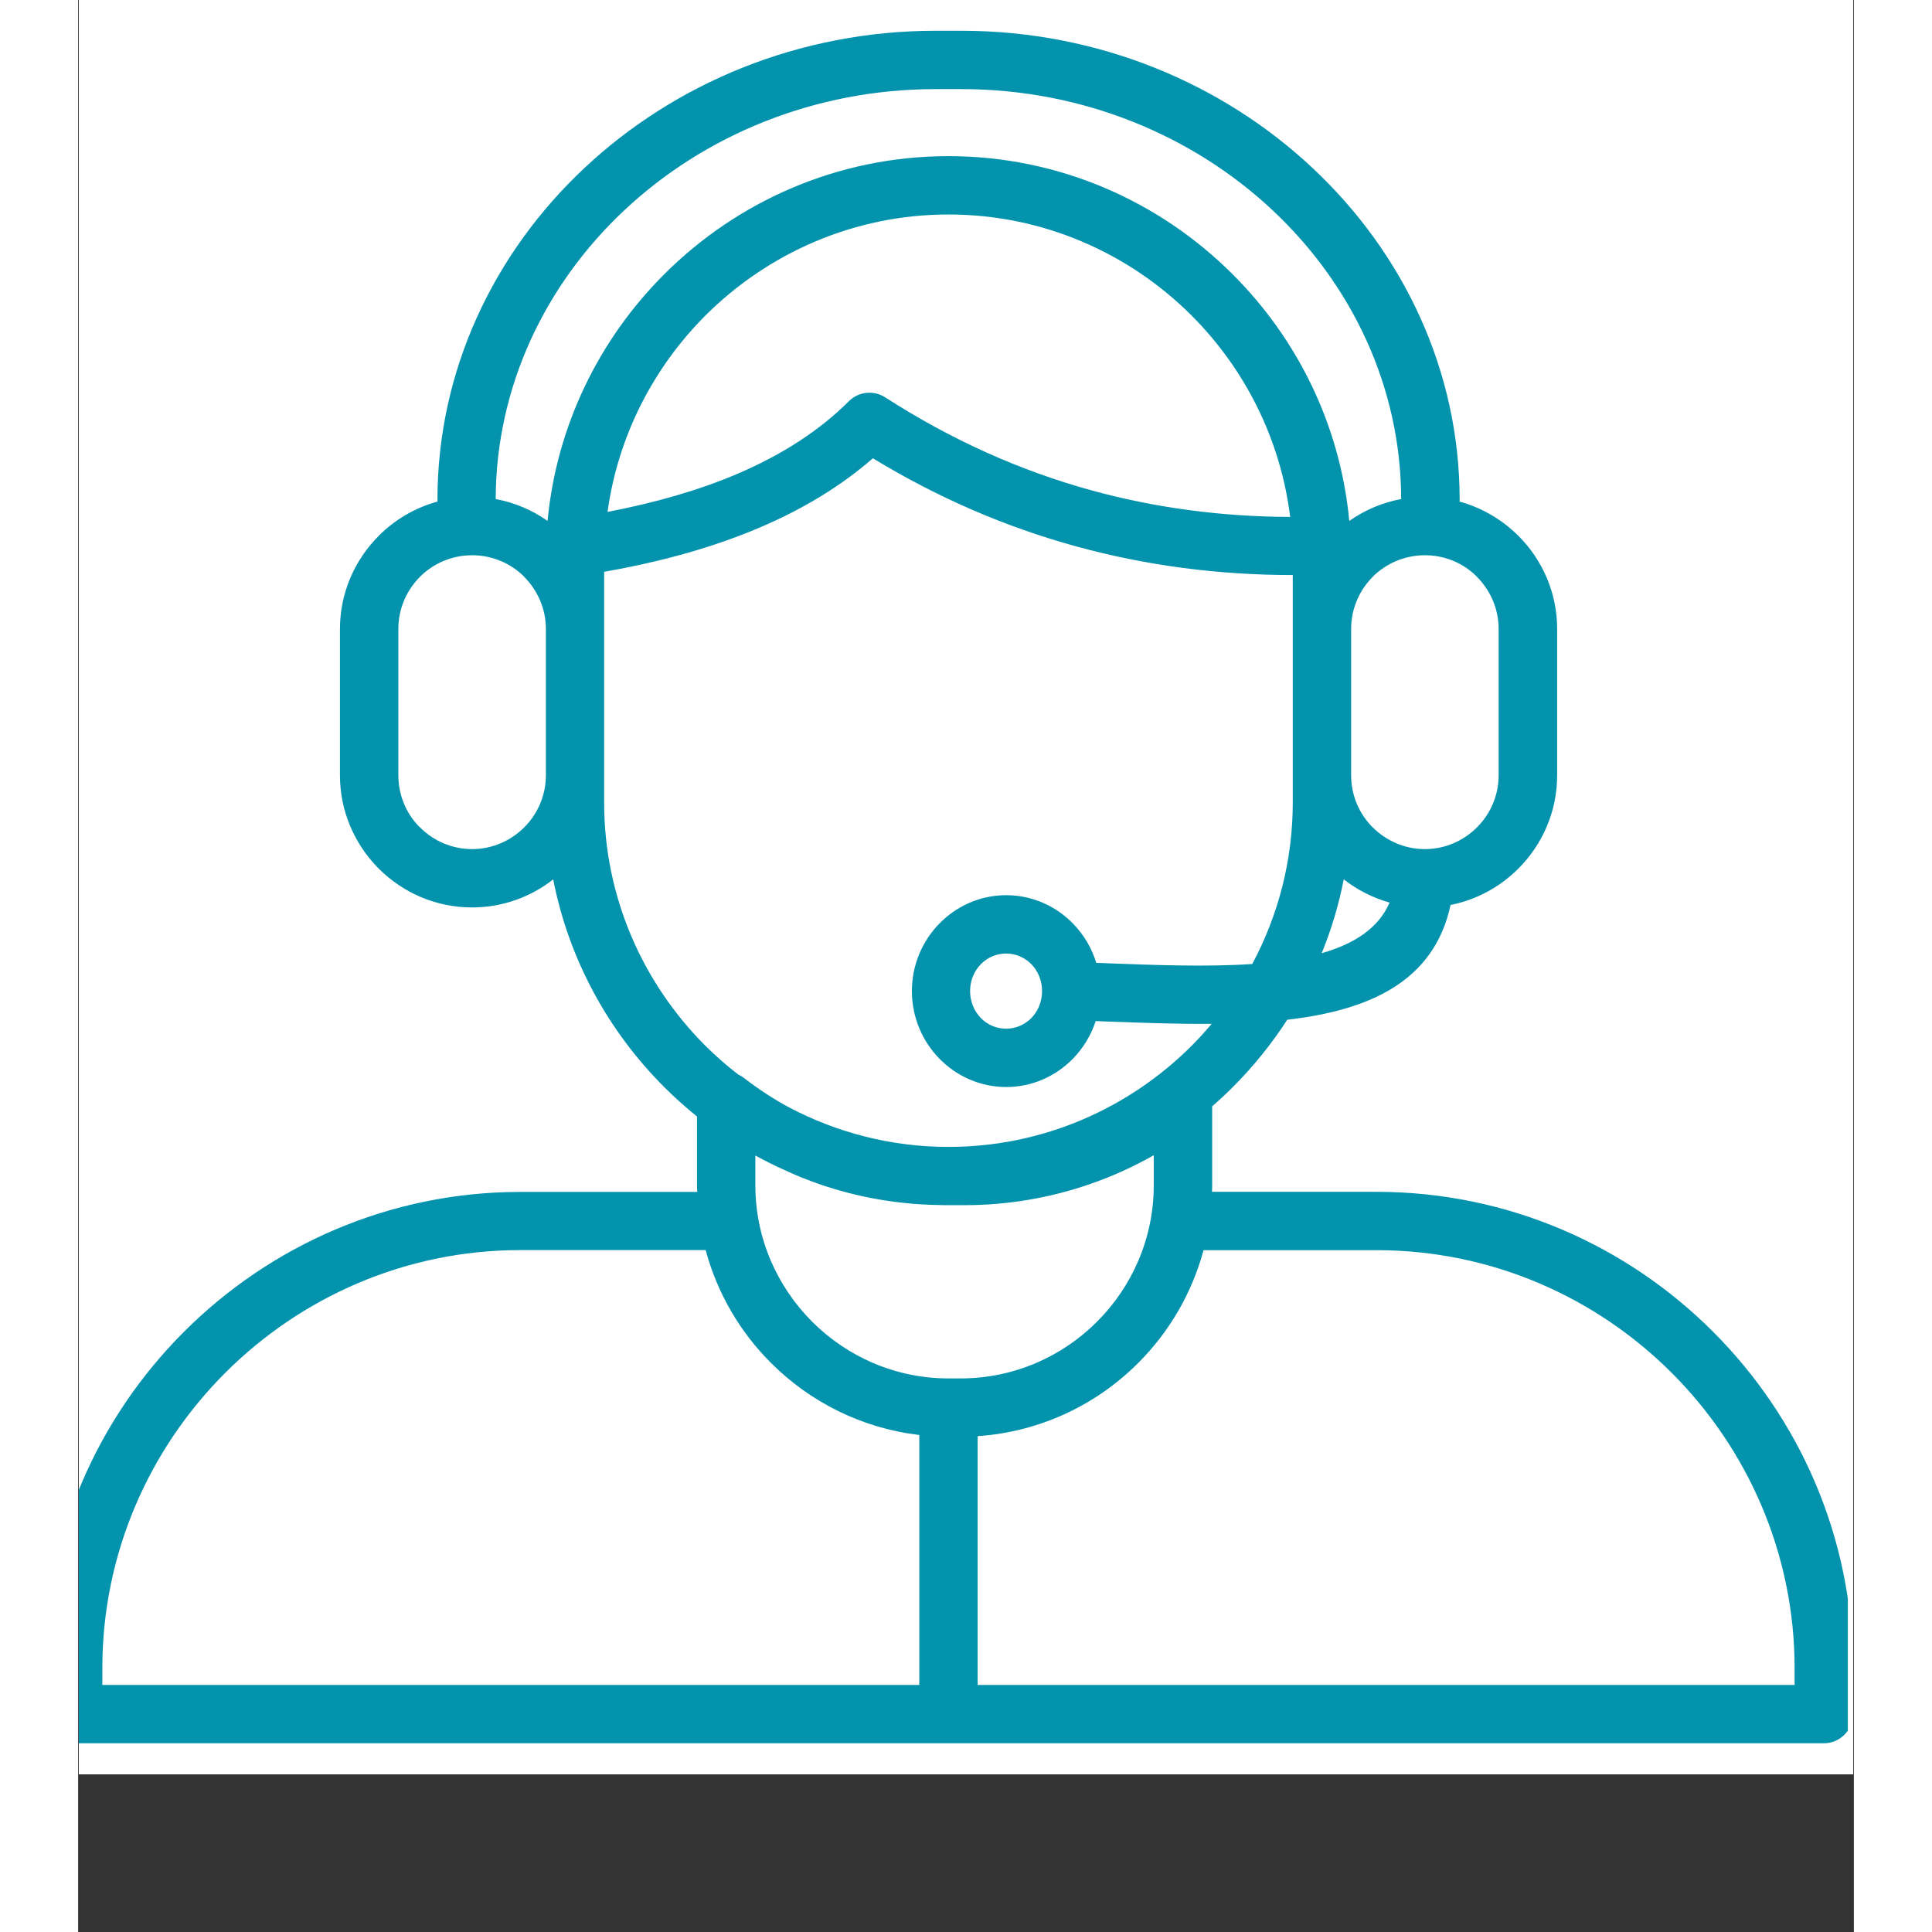
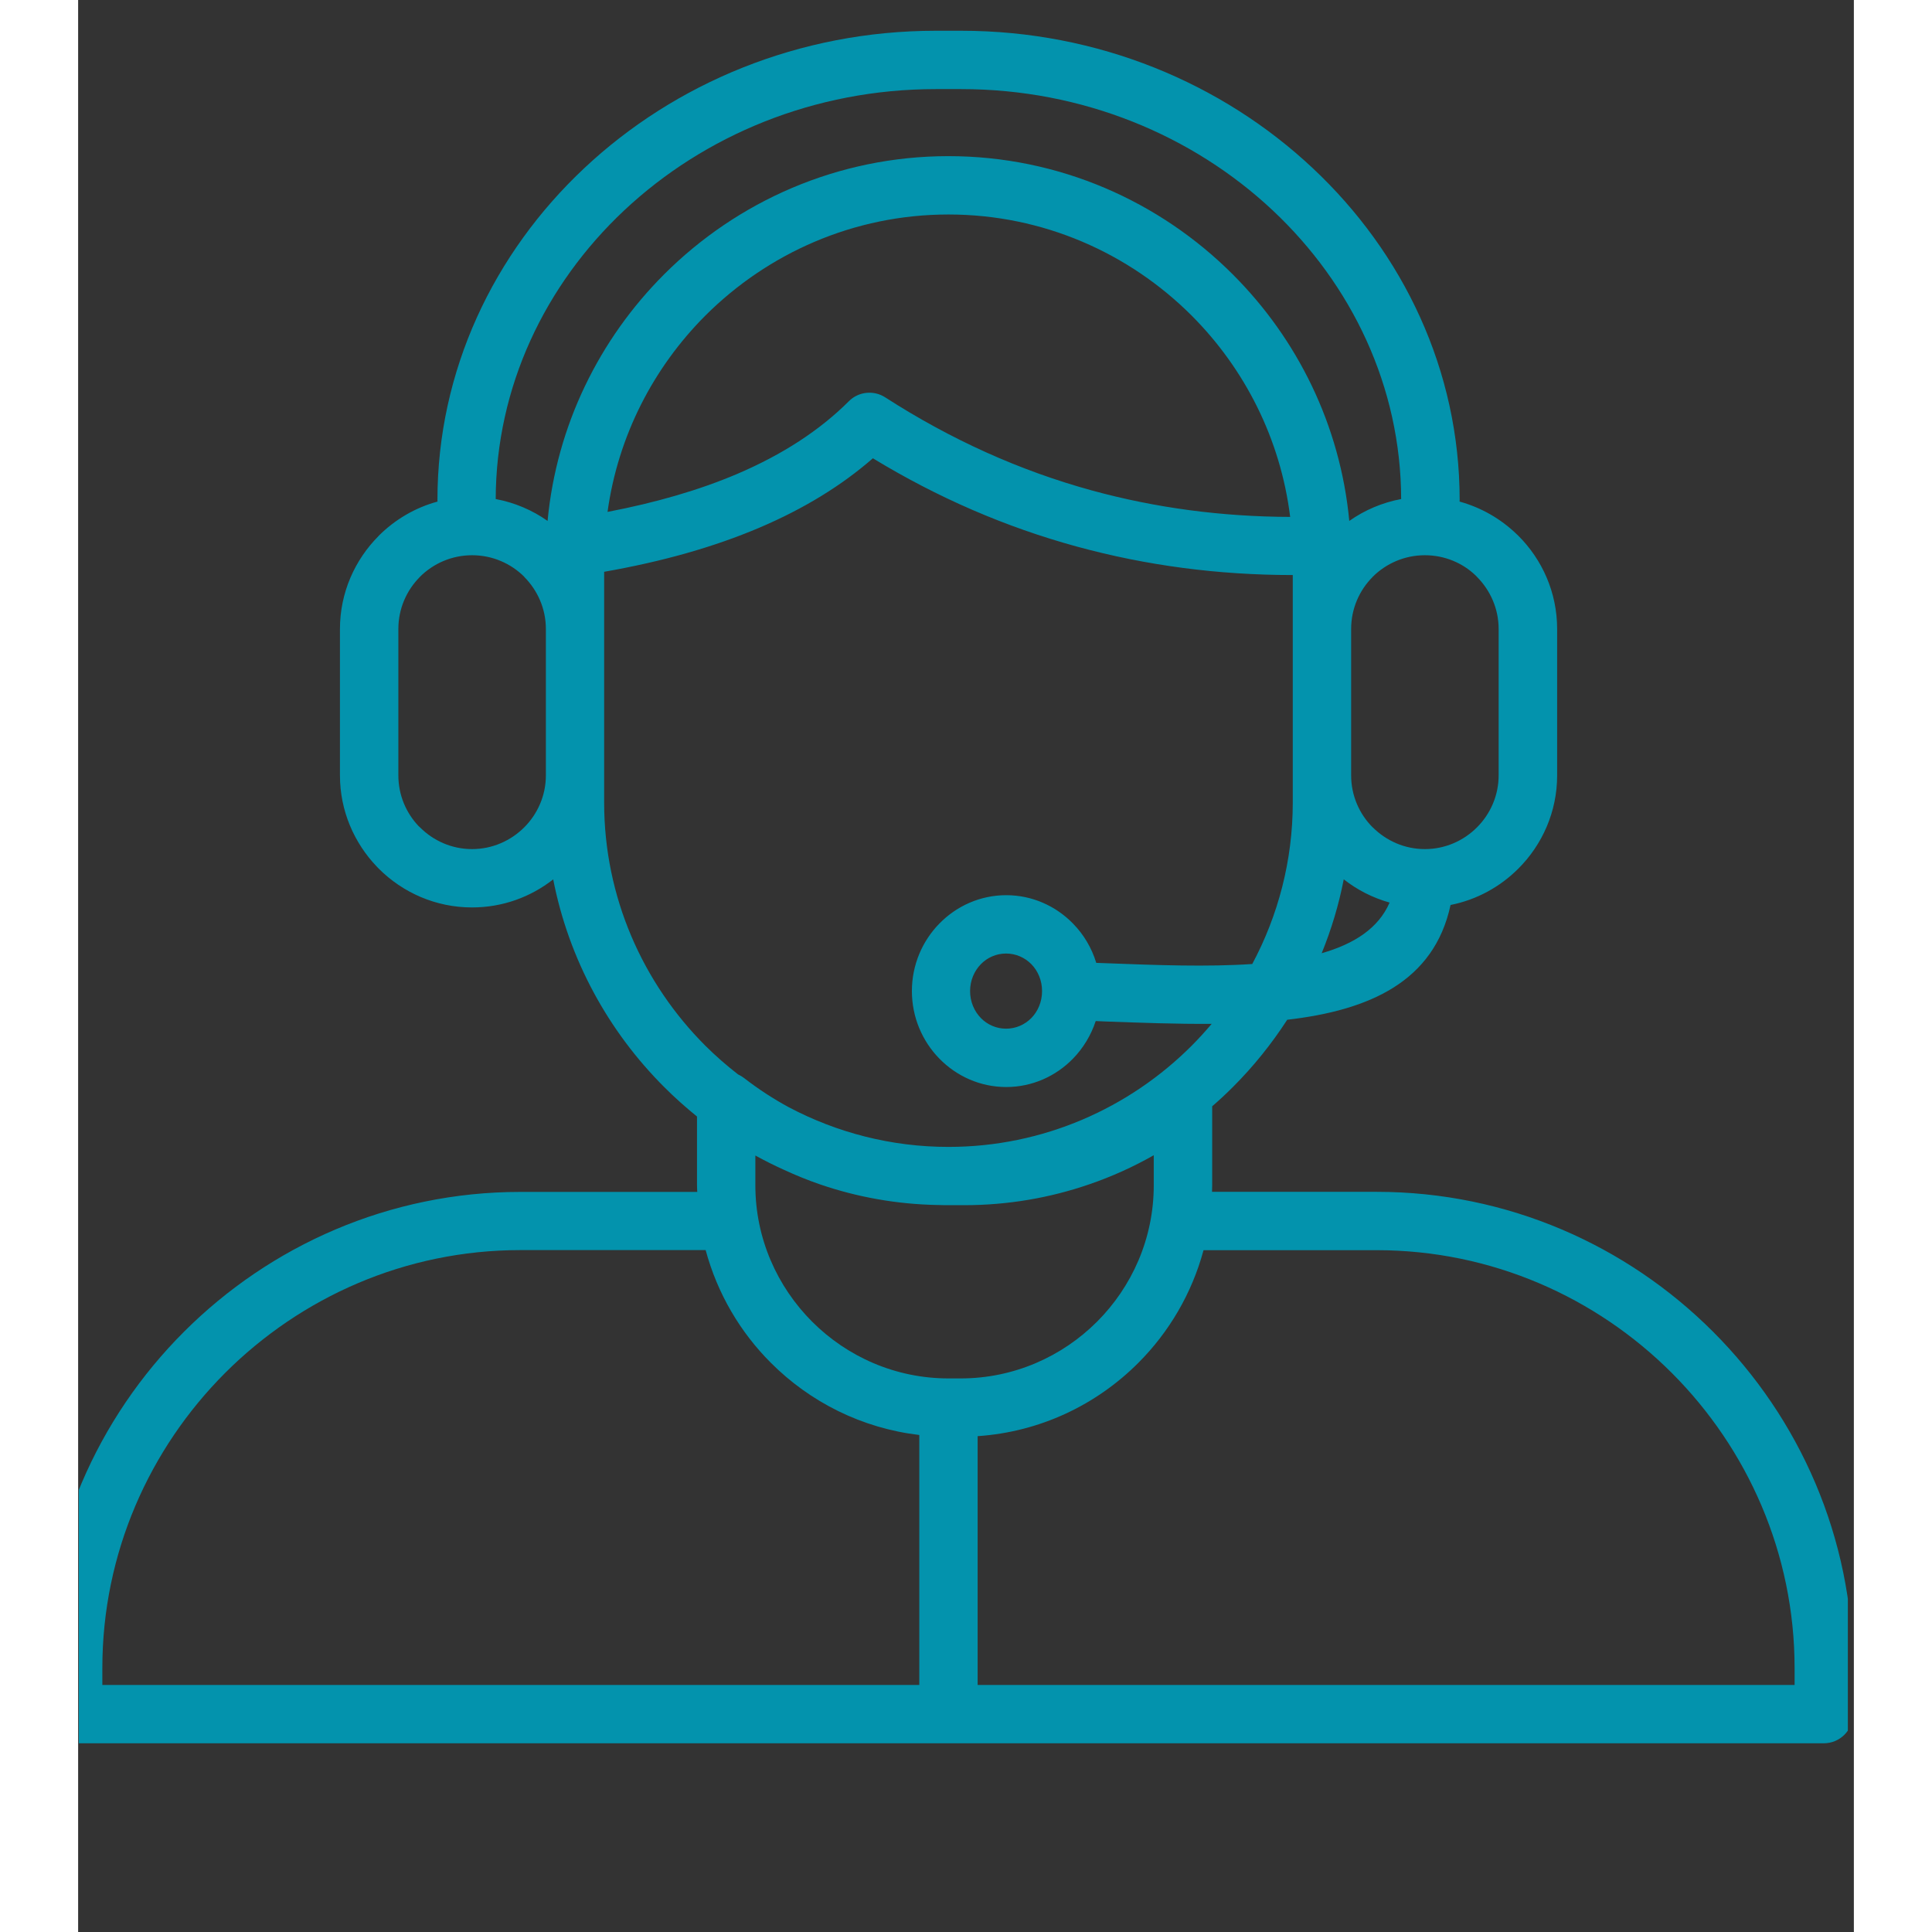
<svg xmlns="http://www.w3.org/2000/svg" width="120" zoomAndPan="magnify" viewBox="0 0 90 97.92" height="120" preserveAspectRatio="xMidYMid meet" version="1.0">
  <rect x="0" y="0" width="90" height="97.92" fill="#333333" stroke="none" />
  <defs>
    <clipPath id="27dc26c805">
-       <path d="M 0.035 0 L 89.961 0 L 89.961 89.926 L 0.035 89.926 Z M 0.035 0 " clip-rule="nonzero" />
-     </clipPath>
+       </clipPath>
    <clipPath id="22c074720f">
      <path d="M 0.035 1.535 L 89.695 1.535 L 89.695 88.465 L 0.035 88.465 Z M 0.035 1.535 " clip-rule="nonzero" />
    </clipPath>
  </defs>
  <g clip-path="url(#27dc26c805)">
    <path fill="#ffffff" d="M 0.035 0 L 89.965 0 L 89.965 89.926 L 0.035 89.926 Z M 0.035 0 " fill-opacity="1" fill-rule="nonzero" />
-     <path fill="#ffffff" d="M 0.035 0 L 89.965 0 L 89.965 89.926 L 0.035 89.926 Z M 0.035 0 " fill-opacity="1" fill-rule="nonzero" />
  </g>
  <g clip-path="url(#22c074720f)">
-     <path fill="#0393ad" d="M 82.863 67.496 C 78.492 63.121 72.453 60.406 65.816 60.406 L 57.469 60.406 C 57.473 60.297 57.477 60.188 57.477 60.078 L 57.477 56.07 C 57.84 55.758 58.191 55.43 58.531 55.09 C 59.562 54.059 60.484 52.914 61.281 51.684 C 65.457 51.203 68.723 49.746 69.559 45.867 C 70.883 45.605 72.07 44.949 72.992 44.027 C 74.207 42.816 74.961 41.141 74.961 39.301 L 74.961 31.879 C 74.961 30.035 74.207 28.363 72.992 27.152 L 72.898 27.062 C 72.098 26.293 71.109 25.723 70.016 25.422 C 70.016 25.395 70.02 25.367 70.02 25.34 C 70.02 18.781 67.168 12.828 62.566 8.516 C 57.992 4.223 51.691 1.559 44.766 1.559 L 43.461 1.559 C 36.539 1.559 30.234 4.223 25.66 8.516 C 21.062 12.828 18.211 18.781 18.211 25.34 C 18.211 25.367 18.211 25.395 18.215 25.422 C 17.078 25.73 16.059 26.336 15.242 27.148 L 15.238 27.156 C 14.023 28.371 13.27 30.043 13.27 31.879 L 13.27 39.301 C 13.27 41.09 13.988 42.727 15.148 43.934 L 15.238 44.027 C 16.449 45.238 18.121 45.992 19.965 45.992 C 21.516 45.992 22.941 45.461 24.078 44.57 C 24.871 48.629 26.875 52.27 29.699 55.09 C 30.227 55.621 30.785 56.117 31.367 56.59 L 31.367 60.082 C 31.367 60.191 31.375 60.301 31.379 60.41 L 22.41 60.41 C 15.77 60.41 9.734 63.129 5.363 67.5 C 0.988 71.871 -1.73 77.906 -1.73 84.543 L -1.73 86.879 C -1.73 87.695 -1.066 88.355 -0.25 88.355 L 88.477 88.355 C 89.293 88.355 89.953 87.695 89.953 86.879 L 89.953 84.543 C 89.953 77.906 87.238 71.871 82.863 67.496 Z M 63.027 48.312 C 63.516 47.113 63.895 45.859 64.145 44.566 C 64.824 45.102 65.613 45.504 66.469 45.746 C 65.906 47.047 64.676 47.84 63.027 48.312 Z M 70.898 29.238 C 71.574 29.918 71.996 30.852 71.996 31.879 L 71.996 39.297 C 71.996 40.324 71.574 41.258 70.898 41.934 C 70.219 42.613 69.285 43.035 68.258 43.035 C 67.23 43.035 66.297 42.613 65.617 41.934 L 65.613 41.934 C 64.938 41.262 64.52 40.324 64.52 39.297 L 64.52 31.879 C 64.52 30.848 64.938 29.914 65.613 29.238 L 65.617 29.23 C 66.293 28.559 67.227 28.141 68.258 28.141 C 69.258 28.141 70.168 28.531 70.832 29.168 Z M 27.68 10.66 C 31.723 6.867 37.309 4.516 43.461 4.516 L 44.762 4.516 C 50.914 4.516 56.5 6.867 60.543 10.66 C 64.551 14.422 67.043 19.602 67.055 25.293 C 66.094 25.473 65.203 25.855 64.426 26.402 C 63.969 21.551 61.797 17.18 58.523 13.91 C 54.828 10.211 49.723 7.914 44.109 7.914 C 38.496 7.914 33.391 10.211 29.695 13.91 C 26.426 17.18 24.25 21.551 23.793 26.402 C 23.02 25.855 22.125 25.473 21.164 25.293 C 21.18 19.602 23.672 14.422 27.68 10.66 Z M 61.43 26.199 C 57.945 26.188 54.598 25.738 51.398 24.863 C 47.73 23.859 44.23 22.281 40.902 20.137 C 40.332 19.77 39.559 19.836 39.062 20.336 C 37.586 21.812 35.695 23.043 33.387 24.027 C 31.484 24.836 29.293 25.473 26.832 25.945 C 27.363 22.094 29.16 18.629 31.789 15.996 C 34.953 12.836 39.316 10.871 44.113 10.871 C 48.914 10.871 53.277 12.836 56.438 15.996 C 59.125 18.688 60.941 22.246 61.43 26.199 Z M 19.965 43.035 C 18.938 43.035 18.004 42.613 17.328 41.934 L 17.258 41.871 C 16.621 41.203 16.23 40.293 16.23 39.297 L 16.23 31.879 C 16.23 30.848 16.648 29.914 17.324 29.238 L 17.328 29.23 C 18.004 28.559 18.938 28.141 19.969 28.141 C 21 28.141 21.934 28.559 22.609 29.23 L 22.609 29.238 C 23.285 29.918 23.707 30.852 23.707 31.879 L 23.707 39.297 C 23.707 40.324 23.285 41.258 22.609 41.934 C 21.926 42.613 20.992 43.035 19.965 43.035 Z M 26.66 40.676 L 26.66 28.98 C 29.625 28.461 32.25 27.715 34.535 26.742 C 36.773 25.789 38.688 24.617 40.281 23.227 C 43.559 25.223 47.008 26.715 50.621 27.703 C 54.125 28.66 57.77 29.145 61.562 29.145 L 61.562 40.672 C 61.562 43.625 60.816 46.414 59.508 48.859 C 57.238 49.012 54.66 48.918 52.121 48.82 L 51.602 48.801 C 51.371 48.043 50.965 47.363 50.426 46.812 C 49.559 45.922 48.359 45.371 47.039 45.371 C 45.719 45.371 44.516 45.922 43.648 46.812 C 42.789 47.691 42.258 48.898 42.258 50.23 C 42.258 51.562 42.789 52.773 43.648 53.652 C 44.516 54.543 45.719 55.094 47.039 55.094 C 48.359 55.094 49.559 54.543 50.426 53.652 C 50.941 53.121 51.336 52.473 51.574 51.75 L 52.02 51.77 C 53.844 51.836 55.684 51.906 57.453 51.891 C 57.129 52.273 56.793 52.645 56.438 53 C 53.277 56.164 48.91 58.129 44.113 58.129 C 41.203 58.129 38.449 57.402 36.031 56.125 C 35.227 55.691 34.465 55.191 33.75 54.637 C 33.652 54.562 33.551 54.504 33.445 54.453 C 32.867 54.004 32.312 53.52 31.789 53 C 28.625 49.836 26.66 45.473 26.66 40.676 Z M 48.855 50.23 C 48.855 50.77 48.648 51.254 48.312 51.598 C 47.984 51.93 47.531 52.137 47.031 52.137 C 46.531 52.137 46.078 51.93 45.754 51.598 C 45.418 51.254 45.207 50.77 45.207 50.23 C 45.207 49.695 45.418 49.211 45.754 48.867 C 46.078 48.535 46.531 48.328 47.031 48.328 C 47.531 48.328 47.984 48.535 48.312 48.867 C 48.648 49.211 48.855 49.695 48.855 50.23 Z M 35.754 59.281 C 36.355 59.559 36.969 59.812 37.598 60.027 C 39.477 60.672 41.484 61.035 43.566 61.074 C 43.586 61.074 43.609 61.074 43.629 61.074 C 43.727 61.078 43.824 61.082 43.922 61.082 L 44.918 61.082 C 47.125 61.082 49.254 60.711 51.242 60.027 C 52.383 59.637 53.477 59.141 54.516 58.551 L 54.516 60.078 C 54.516 62.766 53.414 65.215 51.641 66.988 C 49.867 68.762 47.418 69.863 44.73 69.863 L 44.113 69.863 C 41.422 69.863 38.977 68.762 37.203 66.988 C 35.43 65.215 34.324 62.766 34.324 60.078 L 34.324 58.566 C 34.789 58.82 35.266 59.062 35.754 59.281 Z M 1.227 84.543 C 1.227 78.719 3.613 73.426 7.449 69.586 C 11.289 65.746 16.586 63.359 22.41 63.359 L 31.805 63.359 C 32.395 65.551 33.551 67.516 35.113 69.074 C 37.09 71.055 39.715 72.387 42.633 72.73 L 42.633 85.398 L 1.227 85.398 Z M 86.996 85.398 L 45.59 85.398 L 45.59 72.789 C 48.758 72.574 51.613 71.199 53.73 69.078 C 55.293 67.516 56.449 65.551 57.039 63.363 L 65.812 63.363 C 71.637 63.363 76.934 65.746 80.773 69.586 C 84.609 73.426 86.996 78.723 86.996 84.547 Z M 86.996 85.398 " fill-opacity="1" fill-rule="nonzero" />
+     <path fill="#0393ad" d="M 82.863 67.496 C 78.492 63.121 72.453 60.406 65.816 60.406 L 57.469 60.406 C 57.473 60.297 57.477 60.188 57.477 60.078 L 57.477 56.07 C 57.84 55.758 58.191 55.43 58.531 55.09 C 59.562 54.059 60.484 52.914 61.281 51.684 C 65.457 51.203 68.723 49.746 69.559 45.867 C 70.883 45.605 72.07 44.949 72.992 44.027 C 74.207 42.816 74.961 41.141 74.961 39.301 L 74.961 31.879 C 74.961 30.035 74.207 28.363 72.992 27.152 L 72.898 27.062 C 72.098 26.293 71.109 25.723 70.016 25.422 C 70.016 25.395 70.02 25.367 70.02 25.34 C 70.02 18.781 67.168 12.828 62.566 8.516 C 57.992 4.223 51.691 1.559 44.766 1.559 L 43.461 1.559 C 36.539 1.559 30.234 4.223 25.66 8.516 C 21.062 12.828 18.211 18.781 18.211 25.34 C 18.211 25.367 18.211 25.395 18.215 25.422 C 17.078 25.73 16.059 26.336 15.242 27.148 L 15.238 27.156 C 14.023 28.371 13.27 30.043 13.27 31.879 L 13.27 39.301 C 13.27 41.09 13.988 42.727 15.148 43.934 L 15.238 44.027 C 16.449 45.238 18.121 45.992 19.965 45.992 C 21.516 45.992 22.941 45.461 24.078 44.57 C 24.871 48.629 26.875 52.27 29.699 55.09 C 30.227 55.621 30.785 56.117 31.367 56.59 L 31.367 60.082 C 31.367 60.191 31.375 60.301 31.379 60.41 L 22.41 60.41 C 15.77 60.41 9.734 63.129 5.363 67.5 C 0.988 71.871 -1.73 77.906 -1.73 84.543 L -1.73 86.879 C -1.73 87.695 -1.066 88.355 -0.25 88.355 L 88.477 88.355 C 89.293 88.355 89.953 87.695 89.953 86.879 L 89.953 84.543 C 89.953 77.906 87.238 71.871 82.863 67.496 Z M 63.027 48.312 C 63.516 47.113 63.895 45.859 64.145 44.566 C 64.824 45.102 65.613 45.504 66.469 45.746 C 65.906 47.047 64.676 47.84 63.027 48.312 Z M 70.898 29.238 C 71.574 29.918 71.996 30.852 71.996 31.879 L 71.996 39.297 C 71.996 40.324 71.574 41.258 70.898 41.934 C 70.219 42.613 69.285 43.035 68.258 43.035 C 67.23 43.035 66.297 42.613 65.617 41.934 L 65.613 41.934 C 64.938 41.262 64.52 40.324 64.52 39.297 L 64.52 31.879 C 64.52 30.848 64.938 29.914 65.613 29.238 L 65.617 29.23 C 66.293 28.559 67.227 28.141 68.258 28.141 C 69.258 28.141 70.168 28.531 70.832 29.168 Z M 27.68 10.66 C 31.723 6.867 37.309 4.516 43.461 4.516 L 44.762 4.516 C 50.914 4.516 56.5 6.867 60.543 10.66 C 64.551 14.422 67.043 19.602 67.055 25.293 C 66.094 25.473 65.203 25.855 64.426 26.402 C 63.969 21.551 61.797 17.18 58.523 13.91 C 54.828 10.211 49.723 7.914 44.109 7.914 C 38.496 7.914 33.391 10.211 29.695 13.91 C 26.426 17.18 24.25 21.551 23.793 26.402 C 23.02 25.855 22.125 25.473 21.164 25.293 C 21.18 19.602 23.672 14.422 27.68 10.66 Z M 61.43 26.199 C 57.945 26.188 54.598 25.738 51.398 24.863 C 47.73 23.859 44.23 22.281 40.902 20.137 C 40.332 19.77 39.559 19.836 39.062 20.336 C 37.586 21.812 35.695 23.043 33.387 24.027 C 31.484 24.836 29.293 25.473 26.832 25.945 C 27.363 22.094 29.16 18.629 31.789 15.996 C 34.953 12.836 39.316 10.871 44.113 10.871 C 48.914 10.871 53.277 12.836 56.438 15.996 C 59.125 18.688 60.941 22.246 61.43 26.199 Z M 19.965 43.035 C 18.938 43.035 18.004 42.613 17.328 41.934 L 17.258 41.871 C 16.621 41.203 16.23 40.293 16.23 39.297 L 16.23 31.879 C 16.23 30.848 16.648 29.914 17.324 29.238 L 17.328 29.23 C 18.004 28.559 18.938 28.141 19.969 28.141 C 21 28.141 21.934 28.559 22.609 29.23 L 22.609 29.238 C 23.285 29.918 23.707 30.852 23.707 31.879 L 23.707 39.297 C 23.707 40.324 23.285 41.258 22.609 41.934 C 21.926 42.613 20.992 43.035 19.965 43.035 Z M 26.66 40.676 L 26.66 28.98 C 29.625 28.461 32.25 27.715 34.535 26.742 C 36.773 25.789 38.688 24.617 40.281 23.227 C 43.559 25.223 47.008 26.715 50.621 27.703 C 54.125 28.66 57.77 29.145 61.562 29.145 L 61.562 40.672 C 61.562 43.625 60.816 46.414 59.508 48.859 C 57.238 49.012 54.66 48.918 52.121 48.82 L 51.602 48.801 C 51.371 48.043 50.965 47.363 50.426 46.812 C 49.559 45.922 48.359 45.371 47.039 45.371 C 45.719 45.371 44.516 45.922 43.648 46.812 C 42.789 47.691 42.258 48.898 42.258 50.23 C 42.258 51.562 42.789 52.773 43.648 53.652 C 44.516 54.543 45.719 55.094 47.039 55.094 C 48.359 55.094 49.559 54.543 50.426 53.652 C 50.941 53.121 51.336 52.473 51.574 51.75 L 52.02 51.77 C 53.844 51.836 55.684 51.906 57.453 51.891 C 57.129 52.273 56.793 52.645 56.438 53 C 53.277 56.164 48.91 58.129 44.113 58.129 C 41.203 58.129 38.449 57.402 36.031 56.125 C 35.227 55.691 34.465 55.191 33.75 54.637 C 33.652 54.562 33.551 54.504 33.445 54.453 C 32.867 54.004 32.312 53.52 31.789 53 C 28.625 49.836 26.66 45.473 26.66 40.676 M 48.855 50.23 C 48.855 50.77 48.648 51.254 48.312 51.598 C 47.984 51.93 47.531 52.137 47.031 52.137 C 46.531 52.137 46.078 51.93 45.754 51.598 C 45.418 51.254 45.207 50.77 45.207 50.23 C 45.207 49.695 45.418 49.211 45.754 48.867 C 46.078 48.535 46.531 48.328 47.031 48.328 C 47.531 48.328 47.984 48.535 48.312 48.867 C 48.648 49.211 48.855 49.695 48.855 50.23 Z M 35.754 59.281 C 36.355 59.559 36.969 59.812 37.598 60.027 C 39.477 60.672 41.484 61.035 43.566 61.074 C 43.586 61.074 43.609 61.074 43.629 61.074 C 43.727 61.078 43.824 61.082 43.922 61.082 L 44.918 61.082 C 47.125 61.082 49.254 60.711 51.242 60.027 C 52.383 59.637 53.477 59.141 54.516 58.551 L 54.516 60.078 C 54.516 62.766 53.414 65.215 51.641 66.988 C 49.867 68.762 47.418 69.863 44.73 69.863 L 44.113 69.863 C 41.422 69.863 38.977 68.762 37.203 66.988 C 35.43 65.215 34.324 62.766 34.324 60.078 L 34.324 58.566 C 34.789 58.82 35.266 59.062 35.754 59.281 Z M 1.227 84.543 C 1.227 78.719 3.613 73.426 7.449 69.586 C 11.289 65.746 16.586 63.359 22.41 63.359 L 31.805 63.359 C 32.395 65.551 33.551 67.516 35.113 69.074 C 37.09 71.055 39.715 72.387 42.633 72.73 L 42.633 85.398 L 1.227 85.398 Z M 86.996 85.398 L 45.59 85.398 L 45.59 72.789 C 48.758 72.574 51.613 71.199 53.73 69.078 C 55.293 67.516 56.449 65.551 57.039 63.363 L 65.812 63.363 C 71.637 63.363 76.934 65.746 80.773 69.586 C 84.609 73.426 86.996 78.723 86.996 84.547 Z M 86.996 85.398 " fill-opacity="1" fill-rule="nonzero" />
  </g>
</svg>